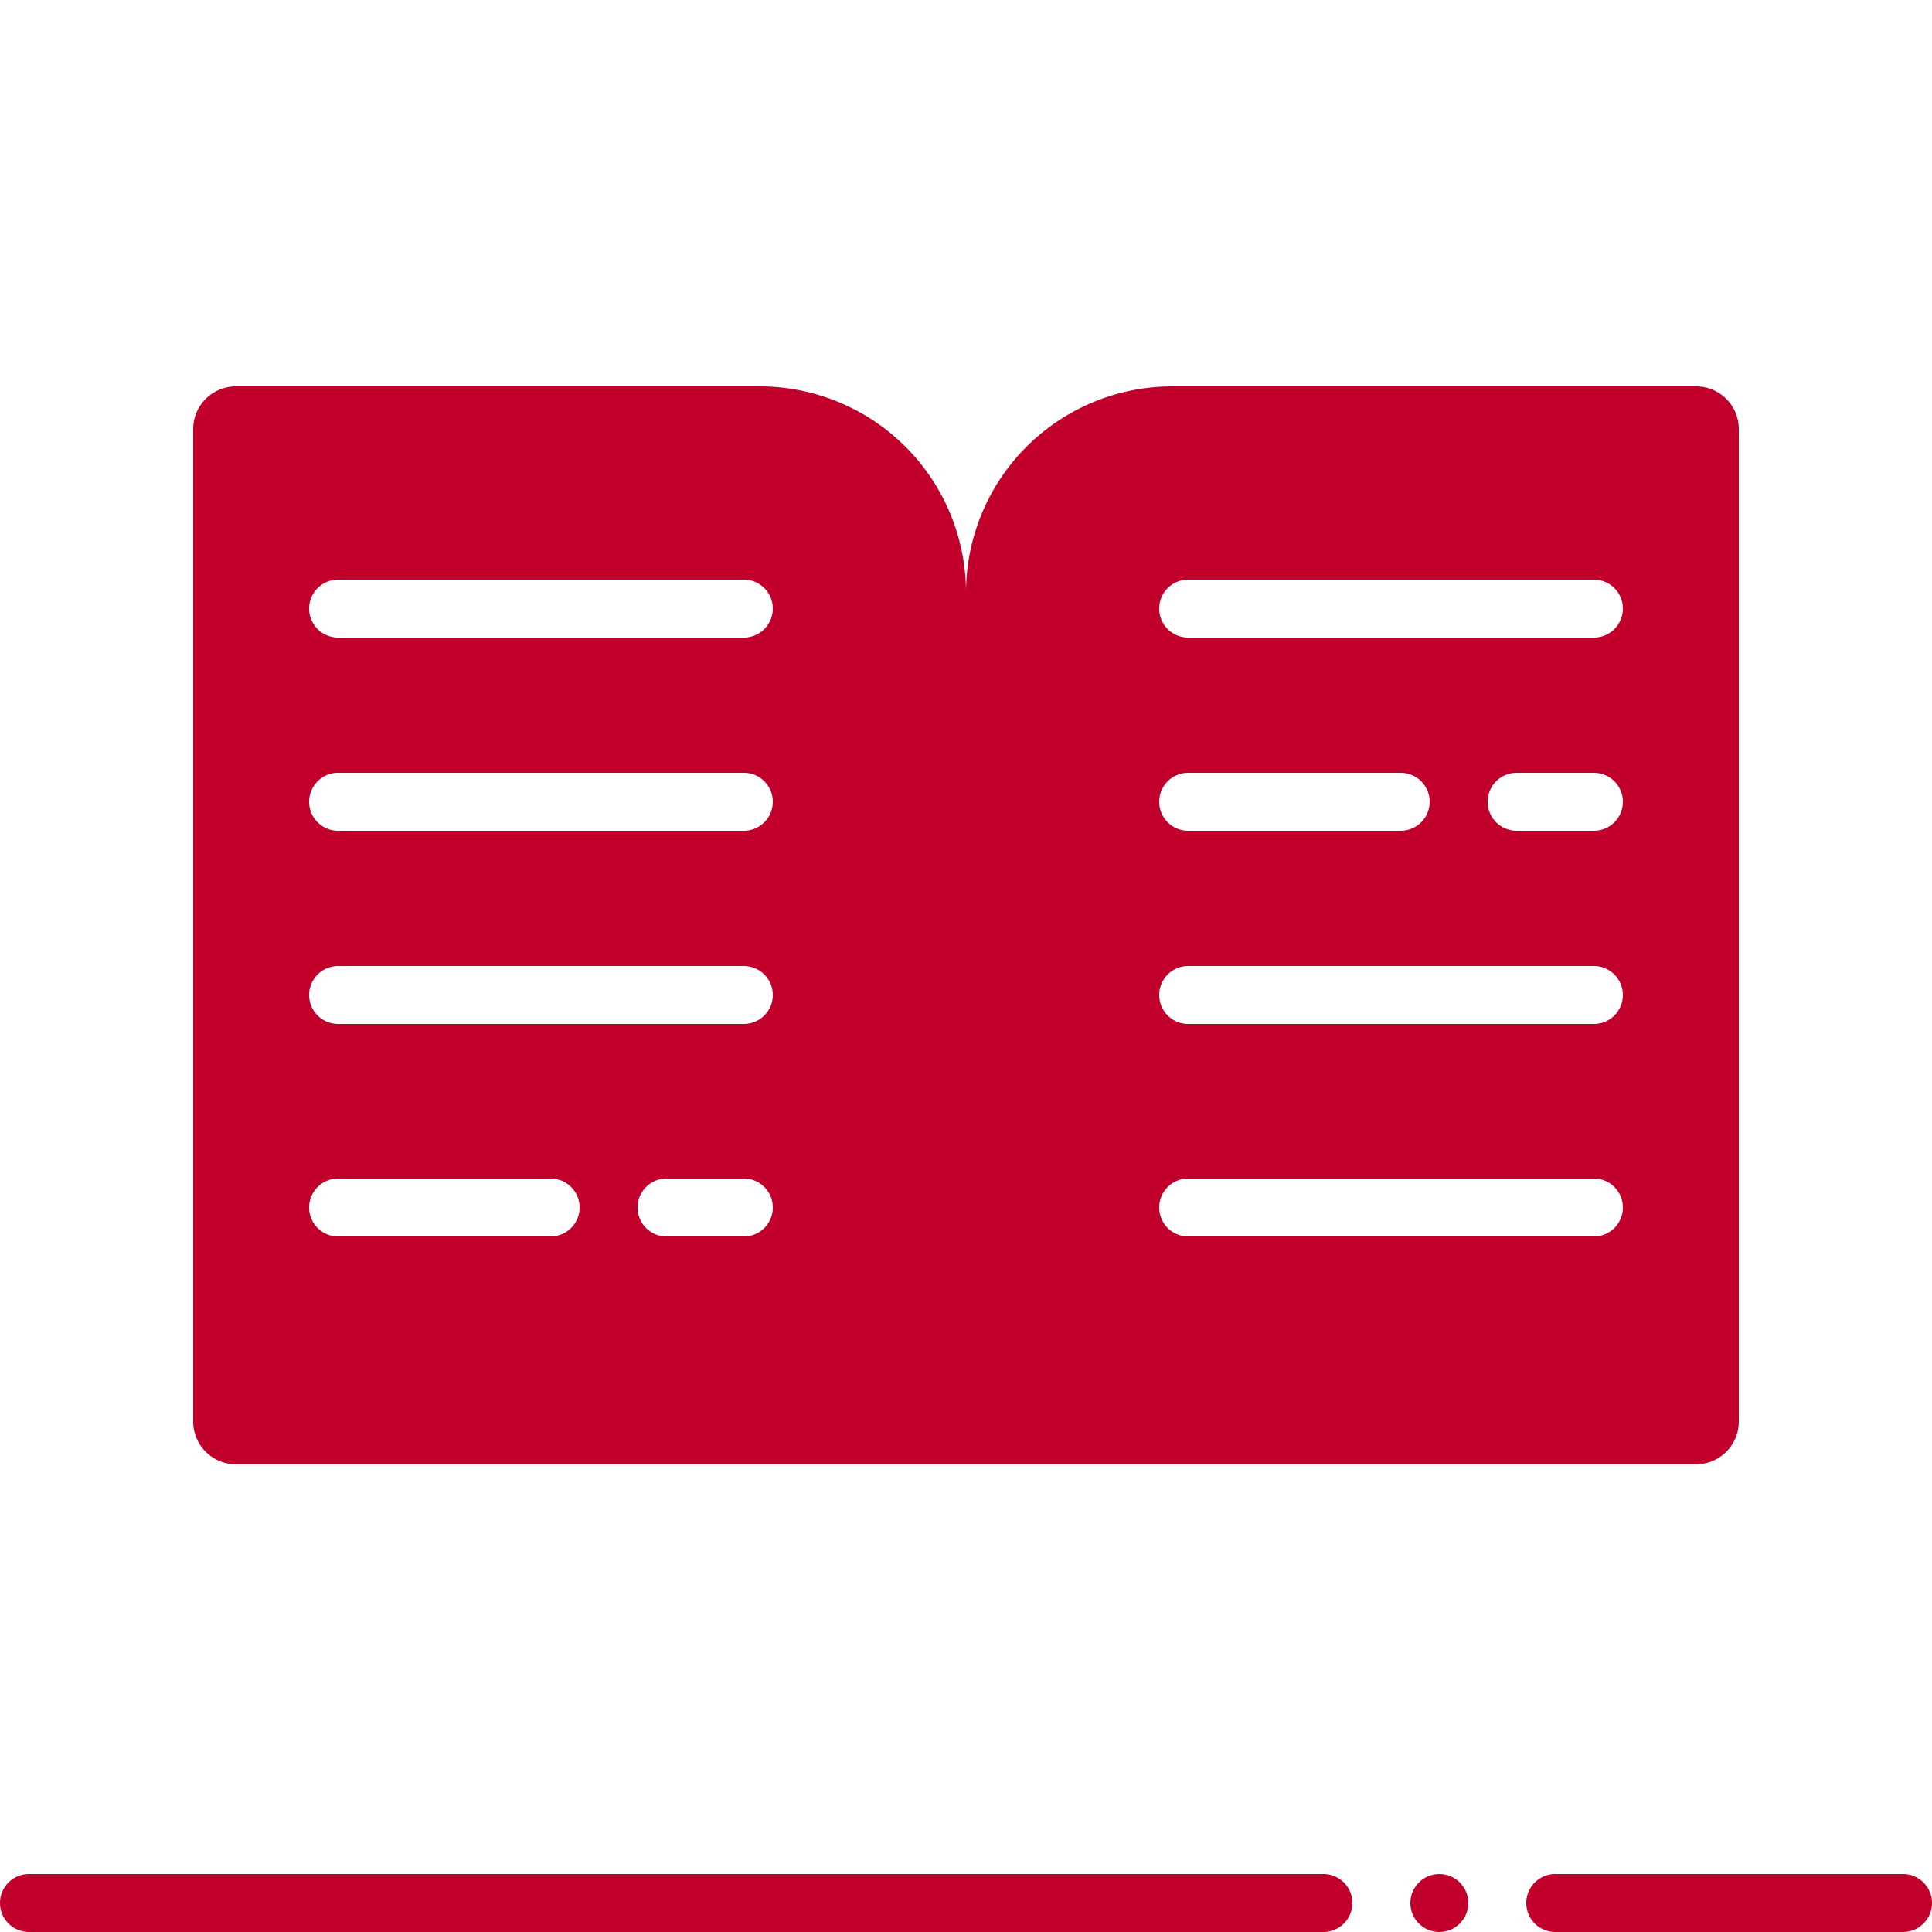
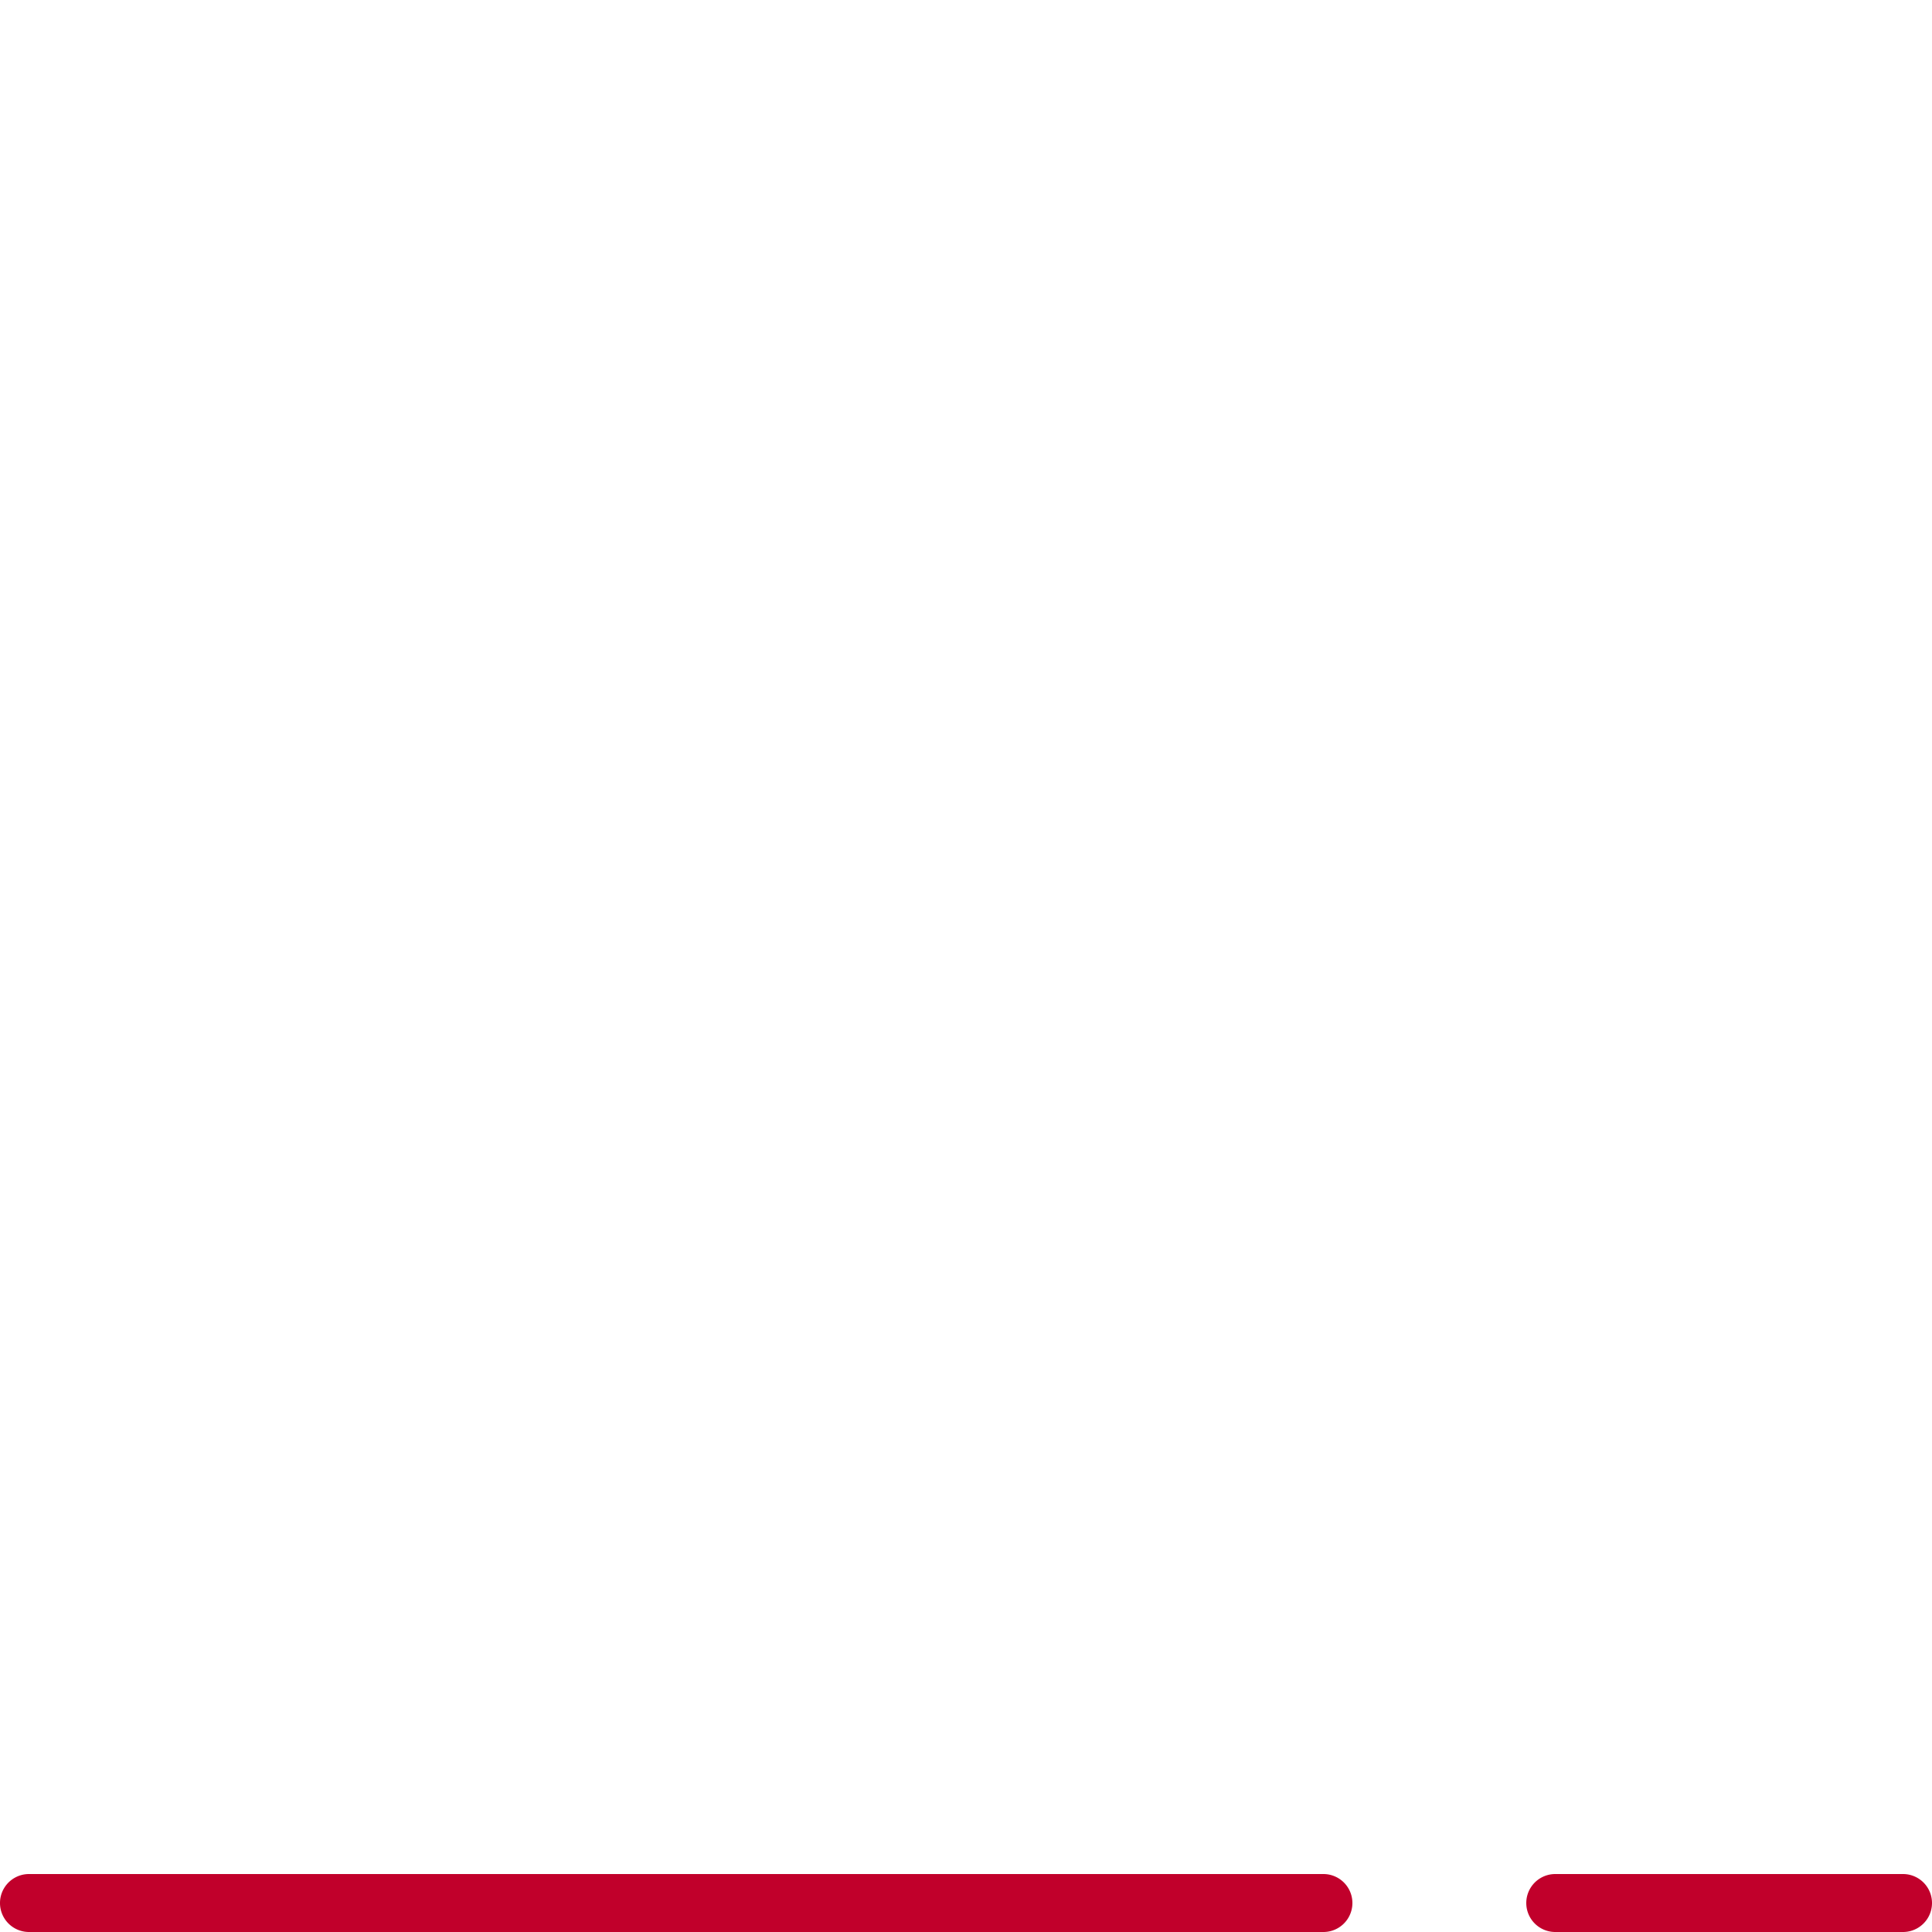
<svg xmlns="http://www.w3.org/2000/svg" viewBox="0 0 100 100">
  <g id="ico-buch-red">
-     <path d="M12.22,75.79H87.79A2.21,2.21,0,0,0,90,73.58V22.22A2.21,2.21,0,0,0,87.79,20H60.68A10.68,10.68,0,0,0,50,30.68,10.68,10.68,0,0,0,39.33,20H12.22A2.21,2.21,0,0,0,10,22.22V73.58A2.21,2.21,0,0,0,12.22,75.79ZM61.5,30h21a1.5,1.5,0,0,1,0,3h-21a1.5,1.5,0,0,1,0-3ZM84,41.5A1.5,1.5,0,0,1,82.5,43h-4a1.5,1.5,0,0,1,0-3h4A1.5,1.5,0,0,1,84,41.5ZM61.5,40h11a1.5,1.5,0,0,1,0,3h-11a1.5,1.5,0,0,1,0-3Zm0,10h21a1.5,1.5,0,0,1,0,3h-21a1.5,1.5,0,0,1,0-3Zm0,11h21a1.5,1.5,0,0,1,0,3h-21a1.5,1.5,0,0,1,0-3Zm-23,3h-4a1.5,1.5,0,0,1,0-3h4a1.5,1.5,0,0,1,0,3Zm-21-34h21a1.5,1.5,0,0,1,0,3h-21a1.5,1.5,0,0,1,0-3Zm0,10h21a1.5,1.5,0,0,1,0,3h-21a1.5,1.5,0,0,1,0-3Zm0,10h21a1.5,1.5,0,0,1,0,3h-21a1.5,1.5,0,0,1,0-3Zm0,11h11a1.5,1.5,0,0,1,0,3h-11a1.5,1.5,0,0,1,0-3Z" fill="#c1002b" />
    <path d="M68.5,97H1.5a1.5,1.5,0,0,0,0,3h67a1.5,1.5,0,0,0,0-3Z" fill="#c1002b" />
    <path d="M98.5,97h-18a1.5,1.5,0,0,0,0,3h18a1.5,1.5,0,0,0,0-3Z" fill="#c1002b" />
-     <circle cx="74.5" cy="98.5" r="1.5" fill="#c1002b" />
  </g>
</svg>